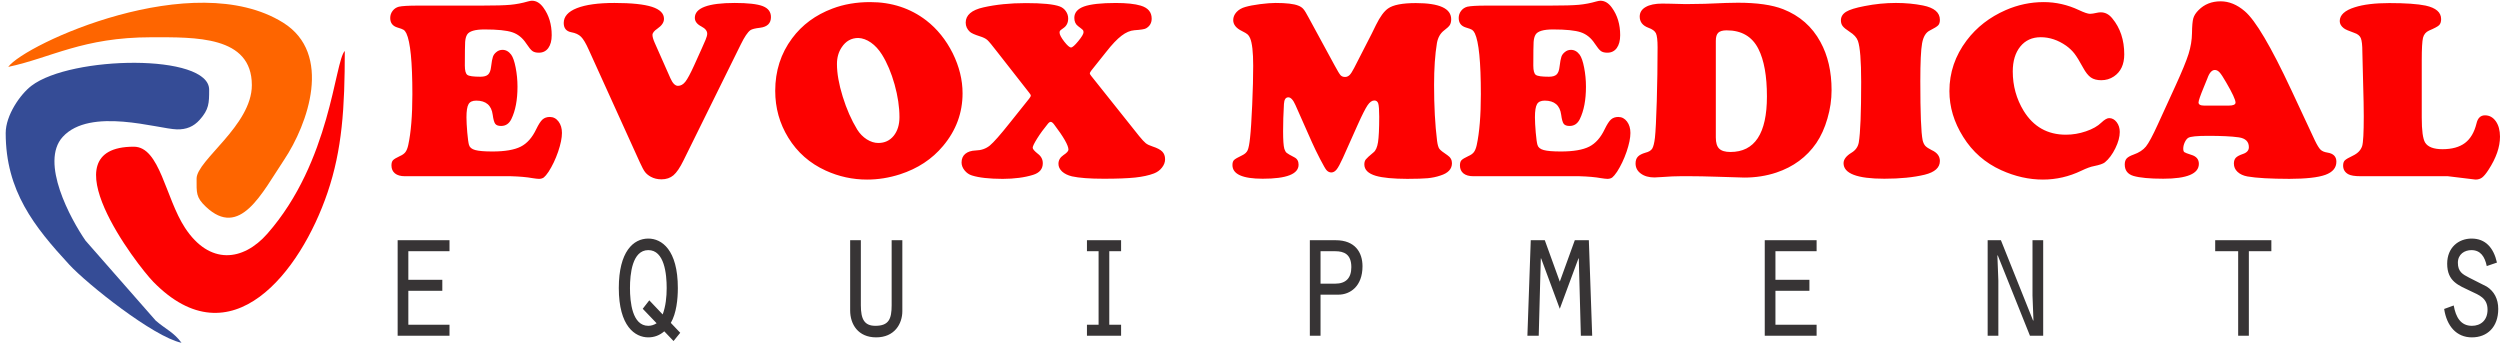
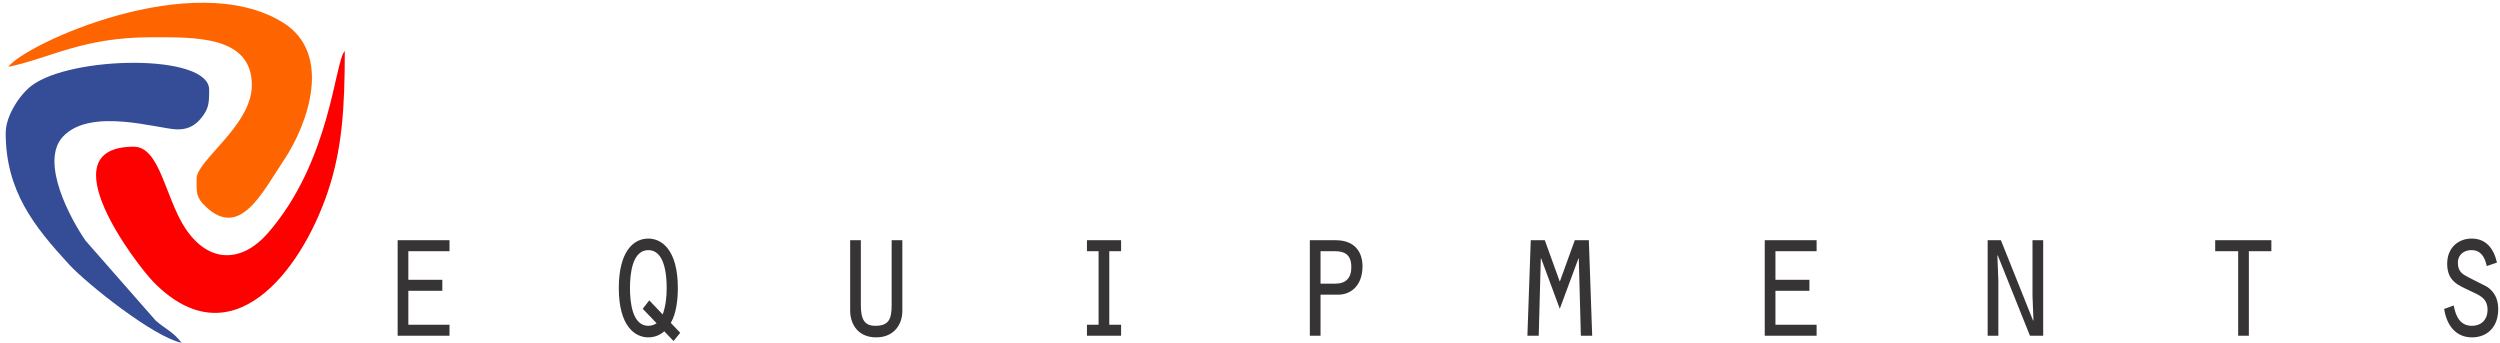
<svg xmlns="http://www.w3.org/2000/svg" xml:space="preserve" width="203.584mm" height="27.915mm" version="1.1" style="shape-rendering:geometricPrecision; text-rendering:geometricPrecision; image-rendering:optimizeQuality; fill-rule:evenodd; clip-rule:evenodd" viewBox="0 0 21427.11 2938.03">
  <defs>
    <style type="text/css">
   
    .fil5 {fill:none}
    .fil1 {fill:#354C96}
    .fil3 {fill:#FD0100}
    .fil2 {fill:#FE6500}
    .fil0 {fill:#373435;fill-rule:nonzero}
    .fil4 {fill:#FD0100;fill-rule:nonzero}
   
  </style>
  </defs>
  <g id="Layer_x0020_1">
    <g id="_1620317973936">
      <path class="fil0" d="M3408.19 2877.34l444.46 0 0 -94.25 -352.81 0 0 -290.67 291.22 0 0 -94.25 -291.22 0 0 -245.06 352.81 0 0 -94.25 -444.46 0 0 818.48zm2341.3 -109.98c47.83,-81.69 60.2,-202.65 60.2,-298.48 0,-329.83 -139.56,-424.18 -253.07,-424.18 -128.58,0 -252.98,111.55 -252.98,424.18 0,328.35 139.47,422.6 252.98,422.6 50.61,0 97.13,-17.31 136.77,-51.82l79.36 83.27 57.41 -70.72 -80.67 -84.85zm-121.78 3.17c-21.87,14.14 -46.52,21.96 -71.09,21.96 -138.17,0 -157.24,-204.23 -157.24,-323.6 0,-120.95 19.07,-325.18 157.24,-325.18 138.08,0 157.34,204.23 157.34,325.18 0,75.45 -8.19,155.57 -34.25,226.18l-114.81 -120.95 -56.2 72.3 119.01 124.12zm1658.84 -711.68l0 601.7c0,119.36 68.38,230.93 222.93,230.93 157.33,0 224.32,-116.22 224.32,-224.6l0 -608.03 -91.64 0 0 557.69c0,117.89 -24.66,175.95 -139.48,175.95 -94.34,0 -124.49,-56.57 -124.49,-175.95l0 -557.69 -91.64 0zm2029.52 818.48l292.61 0 0 -94.25 -101.23 0 0 -629.98 101.23 0 0 -94.25 -292.61 0 0 94.25 99.75 0 0 629.98 -99.75 0 0 94.25zm2002.07 -351.88l153.15 0c99.83,0 206.55,-70.72 206.55,-243.49 0,-119.37 -64.29,-223.11 -229.81,-223.11l-221.53 0 0 818.48 91.64 0 0 -351.88zm0 -94.25l0 -278.1 125.79 0c75.18,0 138.17,25.21 138.17,136.68 0,94.25 -47.92,141.42 -138.17,141.42l-125.79 0zm2050.64 215.2l160.03 -432 2.69 0 17.78 662.92 97.13 0 -28.66 -818.48 -120.39 0 -128.58 355.04 -128.49 -355.04 -120.39 0 -28.75 818.48 97.13 0 17.78 -662.92 2.69 0 160.03 432zm1756.63 230.93l444.46 0 0 -94.25 -352.81 0 0 -290.67 291.22 0 0 -94.25 -291.22 0 0 -245.06 352.81 0 0 -94.25 -444.46 0 0 818.48zm1910.43 0l91.74 0 0 -472.83 -8.28 -213.63 2.8 -3.17 276.24 689.63 113.51 0 0 -818.48 -91.65 0 0 474.41 8.19 212.14 -2.79 3.16 -276.14 -689.71 -113.61 0 0 818.48zm2147.12 0l91.64 0 0 -724.23 192.88 0 0 -94.25 -481.4 0 0 94.25 196.88 0 0 724.23zm1765.55 -229.35c21.87,146.08 105.24,243.49 237.92,243.49 131.28,0 225.62,-88.02 225.62,-243.49 0,-84.85 -34.14,-150.82 -98.44,-191.66l-151.75 -76.95c-54.8,-28.29 -95.75,-50.34 -95.75,-127.28 0,-73.79 57.41,-108.4 116.22,-108.4 77.97,0 114.9,56.57 131.28,136.68l87.46 -29.87c-28.66,-127.18 -98.35,-205.8 -217.35,-205.8 -112.21,0 -209.25,77.04 -209.25,215.3 0,153.89 98.44,185.33 202.36,235.58 69.78,33.03 143.56,58.15 143.56,158.63 0,91.19 -58.8,138.27 -133.97,138.27 -95.75,0 -138.17,-73.78 -155.94,-174.37l-81.98 29.87z" />
      <path class="fil1" d="M48.81 1140.12c0,497.68 246.35,804.39 544.55,1127.71 154.04,167.02 721.82,619.32 962.4,670.21 -67.64,-91.71 -136.05,-116.24 -221.12,-190.13l-601.42 -685.22c-126.65,-183.18 -393.86,-672.32 -195.73,-889.34 235.57,-258.04 817.05,-68.37 978.76,-64.44 80.64,1.95 142.96,-23.61 194.99,-81.68 80.28,-89.63 81.34,-142.68 81.34,-258.4 0,-311.1 -1183.42,-292.15 -1522.69,-33.83 -96.88,73.76 -221.08,253.23 -221.08,405.13z" />
      <path class="fil2" d="M70.34 573.39c367.66,-77.76 637.84,-254.06 1227.1,-254.06 376.72,0 861.11,-13.59 861.11,410.4 0,345.19 -473.61,644.24 -473.61,801.23 0,121.63 -6.35,159.6 79.32,240.7 292.61,277.02 480.47,-116.75 670.05,-400.76 206.04,-308.68 419.11,-911.06 -8.23,-1177.15 -768.7,-478.64 -2210.57,182.86 -2355.74,379.65z" />
      <path class="fil3" d="M1146.74 1257.37c-754.67,0 29.81,1017.45 166.96,1157.79 667.81,683.28 1262.47,-84.25 1493.52,-764.37 125.52,-369.49 147.88,-726.36 147.88,-1214.2 -87.99,91.89 -119.17,947.18 -663.88,1566.58 -208.77,237.41 -495.18,270.12 -705.35,-50.04 -168.65,-256.89 -215.42,-695.75 -439.12,-695.75z" />
-       <path class="fil4" d="M3580.32 47.95l550.35 0c111.55,0 192.78,-2.14 243.95,-6.88 51.17,-4.84 100.86,-14.33 149.52,-28.56 14.99,-4 26.7,-6.24 35.08,-6.24 37.31,0 70.24,19.73 98.81,60.01 47.17,65.04 70.53,143.29 70.53,235.5 0,46.43 -9.86,82.99 -29.22,110.06 -19.72,26.71 -46.79,39.83 -80.85,39.83 -23.72,0 -42.06,-4.75 -55.17,-14.24 -13.21,-9.48 -31.08,-31.44 -53.04,-64.75 -31.45,-47.92 -71.36,-80.02 -119.55,-96.11 -48.29,-16.09 -127.29,-24.19 -237.35,-24.19 -82.25,0 -132.04,14.98 -149.9,44.28 -9.58,15.72 -14.98,36.57 -16.84,63.28 -1.48,26.32 -2.6,93.6 -2.6,202.17 0,42.8 7.35,69.51 21.58,79.74 14.33,10.61 51.55,15.72 112.3,15.72 29.96,0 51.92,-6.23 65.41,-18.7 13.59,-12.75 22.33,-35.07 25.59,-66.9 5.12,-41.68 10.23,-69.78 15.72,-85.22 5.12,-15.36 15.07,-28.85 29.31,-40.19 14.98,-12.75 32.56,-19.36 52.66,-19.36 29.22,0 54.06,13.86 74.9,41.68 15.08,20.85 27.83,57.41 38.06,110.07 10.23,52.29 15.72,107.09 15.72,164.22 0,112.95 -17.49,205.44 -52.66,277.54 -19.36,39.45 -48.57,58.8 -87.75,58.8 -24.47,0 -41.31,-6.23 -50.43,-18.61 -9.21,-12.47 -16.47,-38.43 -21.59,-77.51 -10.61,-80.85 -57.78,-121.05 -141.14,-121.05 -32.2,0 -54.15,9.86 -65.88,30.33 -12.01,20.47 -17.86,58.15 -17.86,112.95 0,33.68 2.5,77.22 6.88,130.26 4.75,53.31 9.58,88.48 14.69,105.61 5.49,21.21 23.35,36.18 52.94,44.28 29.68,8.38 79,12.47 148.5,12.47 107.19,0 187.58,-13.96 242.1,-41.41 54.15,-27.35 98.35,-77.13 132.77,-149.52 20.1,-41.31 37.96,-69.13 54.06,-83.37 16.09,-14.23 36.94,-21.59 62.53,-21.59 30.05,0 54.89,13.12 74.61,39.17 19.73,26.24 29.22,58.8 29.22,97.98 0,42.79 -10.98,96.48 -32.84,160.86 -22.33,64.39 -49.4,121.43 -81.6,171.48 -16.47,24.19 -29.96,40.28 -40.56,48.66 -10.98,8.09 -24.47,12.09 -40.94,12.47 -13.59,-0.38 -32.93,-2.24 -58.9,-6.61 -45.68,-8.38 -106.81,-13.86 -183.2,-16.09l-908.27 0c-36.56,0 -64.76,-8.01 -84.85,-24.1 -19.72,-16.09 -30.06,-38.79 -30.06,-68.01 0,-20.84 4.47,-35.91 13.22,-45.04 8.37,-9.11 28.19,-21.21 58.9,-35.45 21.21,-9.11 37.3,-20.47 47.54,-34.05 10.23,-13.86 18.24,-33.6 24.09,-59.92 23.45,-107.84 35.46,-253.45 35.46,-436.28 0,-275.68 -17.12,-449.38 -51.55,-521.77 -6.98,-14.23 -14.98,-24.19 -23.35,-29.95 -8.84,-5.49 -26.7,-12.47 -53.77,-20.2 -40.57,-12.37 -61.13,-39.45 -61.13,-81.49 0,-23.08 6.98,-43.17 20.56,-61.04 13.49,-17.96 31.45,-29.68 53.32,-35.53 27.82,-6.15 81.97,-9.49 161.98,-9.49zm2769.2 332.06l-491.44 995.36c-29.96,61.41 -58.9,103.84 -85.97,126.91 -26.99,22.99 -61.41,34.71 -102.72,34.71 -34.33,0 -65.13,-7.36 -92.11,-22.33 -20.84,-11.72 -36.93,-24.84 -48.66,-40.19 -11.72,-15.36 -26.7,-43.17 -44.66,-82.99l-438.04 -965.4c-24.1,-54.15 -46.06,-91.08 -65.78,-110.82 -19.82,-19.72 -47.92,-32.56 -84.12,-39.07 -42.79,-8.09 -64.38,-34.43 -64.38,-79.37 0,-54.9 37.68,-97.32 112.57,-126.91 74.99,-29.59 182.56,-44.56 322.58,-44.56 145.52,0 252.7,11.25 321.08,33.22 68.66,22.32 103.09,56.66 103.09,102.81 0,30.33 -18.7,58.15 -55.92,83.74 -28.56,19.36 -42.79,37.58 -42.79,54.42 0,15.72 6.5,38.43 19.34,67.64l133.79 302.11c19.45,44.19 41.04,66.53 65.51,66.53 23.45,0 44.56,-11.72 63.27,-35.45 18.24,-23.45 43.54,-69.88 74.99,-139.38 56.3,-124.3 89.23,-197.44 98.35,-220.14 9.49,-22.23 13.86,-39.82 13.86,-51.91 0,-24.1 -16.84,-44.94 -50.06,-62.15 -37.3,-19.36 -56,-43.92 -56,-73.89 0,-84.85 114.16,-127.55 341.92,-127.55 113.32,0 193.81,9.11 240.61,27.35 46.79,18.32 69.88,49.4 69.88,93.97 0,52.67 -30.71,83.08 -92.21,91.09 -43.45,4.74 -71.64,12.09 -84.39,21.21 -22.7,16.47 -50.15,56.67 -81.6,121.05zm1108.78 -362.03c183.57,0 344.06,52.29 481.21,157.61 92.85,72.02 168.22,165.62 225.99,280.43 56.3,114.45 84.48,228.61 84.48,343.05 0,168.59 -55.63,319.22 -167.2,451.99 -94.34,112.95 -217.15,193.81 -369.28,243.12 -93.6,29.96 -187.58,44.94 -281.91,44.94 -123.66,0 -241.73,-25.59 -354.68,-77.13 -136.39,-62.16 -243.21,-156.13 -320.34,-281.55 -74.99,-121.42 -112.3,-255.58 -112.3,-401.84 0,-170.08 47.91,-319.97 144.49,-449.76 85.88,-115.93 201.07,-200.78 345.93,-255.3 97.23,-36.94 205.06,-55.55 323.6,-55.55zm-101.7 307.51c-59.92,0 -107.46,26.7 -142.62,80.11 -26.99,40.19 -40.57,87.74 -40.57,142.63 0,80.76 16.47,173.99 49.4,280.06 32.85,106.06 74.25,200.41 124.31,282.29 21.96,35.16 49.4,62.89 81.87,83.74 32.56,20.46 65.5,31.07 99.09,31.07 54.15,0 98.06,-20.47 131.28,-61.03 32.94,-40.94 49.78,-94.35 49.78,-160.86 0,-86.35 -13.96,-179.58 -41.69,-279.41 -28.19,-100.21 -64.01,-185.34 -108.3,-256.34 -27.35,-43.54 -58.8,-77.87 -94.35,-102.71 -35.82,-24.93 -72.01,-38.06 -108.21,-39.54zm1997.98 327.69l409.2 513.4c24.55,29.96 43.16,50.06 56.66,61.03 13.59,10.61 32.94,19.72 58.15,27.83 39.17,12.75 66.99,27.35 83.08,43.82 16.01,16.47 24.1,38.06 24.1,65.51 0,25.59 -9.11,49.68 -27.07,72.01 -17.59,22.7 -40.57,39.17 -68.39,49.77 -42.79,16.38 -96.48,28.1 -160.86,35.08 -64.01,6.61 -153.61,10.23 -267.68,10.23 -122.17,0 -213.53,-6.98 -274.29,-20.46 -35.83,-8.84 -63.92,-22.7 -84.76,-41.69 -20.57,-19.44 -30.8,-41.31 -30.8,-65.5 0,-30.7 14.32,-55.55 42.79,-74.9 28.56,-18.7 42.79,-34.43 42.79,-47.17 0,-35.92 -41.31,-108.3 -124.3,-217.62 -10.61,-13.49 -20.09,-20.1 -27.82,-20.1 -7.26,0 -15.36,5.49 -24.47,16.84 -34.43,41.69 -64.76,83 -90.71,124.31 -25.97,41.68 -39.08,68.38 -39.08,80.47 0,11.26 14.61,28.47 43.83,51.55 28.56,21.21 42.79,48.29 42.79,81.13 0,49.4 -27.82,82.72 -83.37,99.84 -72.76,22.7 -159.84,34.05 -260.32,34.43 -114.45,-0.38 -202.28,-9.87 -263.68,-29.31 -24.84,-7.63 -46.06,-22.24 -63.27,-43.83 -17.22,-21.21 -25.59,-43.91 -25.59,-67.36 0,-31.45 10.6,-56.29 31.45,-73.78 21.21,-17.96 51.54,-27.82 90.71,-29.31 47.17,-1.12 86.99,-15.35 119.93,-42.06 32.84,-27.07 89.97,-91.74 171.47,-194.54l165.99 -207.67c9.21,-11.72 13.96,-20.47 13.96,-27.08 0,-4 -4.75,-12.09 -13.96,-23.35l-274.2 -350.3c-42.8,-55.63 -70.99,-89.6 -84.48,-101.69 -13.96,-12.46 -35.45,-23.07 -65.5,-32.19 -42.8,-13.49 -70.91,-26.33 -83.74,-37.69 -24.1,-21.86 -36.2,-48.56 -36.2,-79.36 0,-63.92 50.52,-107.84 152.12,-130.54 107.19,-24.09 228.23,-36.56 363.14,-36.56 142.27,0 238.38,9.58 289.27,28.2 21.86,7.71 39.83,21.21 53.31,40.56 13.59,19.44 20.47,40.29 20.47,63.27 0,35.45 -13.11,62.9 -39.45,81.22 -16.47,11.63 -26.33,18.99 -29.59,22.62 -3.35,3.72 -4.75,9.21 -4.75,17.21 0,16.47 13.12,41.68 39.45,76.11 26.7,33.96 46.06,51.17 58.9,51.17 11.72,0 32.2,-17.96 62.15,-54.52 29.96,-36.56 44.94,-61.78 44.94,-76.01 0,-8.47 -1.77,-14.99 -5.86,-19.45 -3.63,-4 -17.49,-15.36 -41.31,-33.22 -21.21,-15.72 -31.82,-39.17 -31.82,-70.62 0,-44.93 27.82,-77.5 83.45,-97.6 55.55,-19.72 146.63,-29.95 272.06,-29.95 92.1,0 163.38,7.63 213.15,22.61 62.9,18.7 94.35,55.63 94.35,111.55 0,36.94 -16.09,64.76 -48.29,83.37 -12.84,7.35 -46.43,12.46 -100.58,16.09 -35.82,2.88 -72.38,18.61 -109.69,47.17 -37.69,28.56 -81.51,74.62 -131.29,138.26l-126.53 158.64c-9.13,12.09 -13.86,20.84 -13.86,26.7 0,4 4.74,12.09 13.86,23.45zm2283.24 413.57l-128.68 288.15c-21.96,48.56 -39.91,81.13 -53.4,97.97 -13.86,16.84 -28.85,25.22 -44.94,25.22 -15.72,0 -30.05,-6.61 -42.06,-20.47 -7.73,-8.38 -25.95,-39.83 -54.15,-93.97 -28.19,-54.53 -51.54,-102.72 -70.24,-144.78l-141.14 -318.2c-19.36,-44.19 -39.83,-66.52 -61.04,-66.52 -23.07,0 -35.45,18.98 -37.68,57.03 -5.12,84.1 -7.25,161.98 -7.25,233.35 0,74.15 3.25,124.67 10.6,151 5.13,15.72 11.63,27.45 19.73,34.33 8.37,7.35 30.7,20.09 66.9,38.79 23.72,12.1 35.45,32.94 35.45,62.9 0,80.12 -102.34,120.3 -307.51,120.3 -172.97,0 -259.3,-39.16 -259.3,-117.04 0,-19.73 4.46,-34.33 13.58,-43.17 8.75,-9.13 31.83,-22.24 69.14,-40.19 23.35,-10.98 39.45,-25.59 47.54,-43.83 8.38,-18.7 15.36,-54.89 20.84,-108.3 6.51,-57.4 12.38,-151 18.24,-281.16 5.86,-130.54 8.46,-242.1 8.46,-334.96 0,-116.3 -8.84,-195.29 -26.7,-236.6 -6.23,-14.24 -13.59,-25.22 -21.96,-32.2 -8.09,-7.25 -23.82,-16.46 -46.43,-27.72 -50.9,-24.57 -76.12,-56.01 -76.12,-94.35 0,-25.3 9.49,-47.92 28.2,-68.76 18.98,-20.47 44.19,-35.16 75.64,-43.91 31.45,-9.13 73.51,-17.22 125.79,-24.1 52.66,-6.61 96.95,-10.23 133.51,-10.23 91.37,0 156.13,7.63 193.81,22.61 18.61,6.98 33.31,16.84 43.83,28.93 10.98,12 26.33,37.31 46.15,74.9l223.01 410.32c24.1,44.94 40.94,72.39 50.15,82.62 9.49,9.86 22.24,14.98 38.71,14.98 14.23,0 26.7,-5.48 38.05,-16 10.98,-10.61 24.1,-30.8 39.08,-60.01l151.1 -294.75c18.61,-37.69 30.71,-62.53 36.2,-73.87 35.08,-71.28 69.78,-118.82 104.21,-142.54 43.45,-30.8 122.82,-46.15 237.63,-46.15 202.27,0 303.13,46.15 303.13,138.26 0,20.85 -4,37.31 -11.63,50.06 -8.09,12.47 -24.2,27.45 -48.29,45.4 -32.94,24.85 -53.4,61.03 -62.15,108.21 -16.47,98.35 -24.57,218.65 -24.57,359.8 0,182.18 8.46,341.92 25.68,479.07 4.37,33.59 10.88,56.29 19.72,68.38 9.11,12.38 32.19,30.33 69.13,54.8 25.95,17.21 38.7,39.91 38.7,68.38 0,50.15 -33.21,85.6 -99.83,106.07 -34.33,11.72 -70.15,18.98 -108.21,22.7 -37.68,3.63 -95.83,5.12 -174.45,5.49 -120.68,-0.38 -210.65,-8.84 -269.83,-25.97 -65.87,-19.44 -98.71,-51.92 -98.71,-98.44 0,-17.11 4.38,-31.45 12.75,-42.33 8.84,-10.98 30.7,-31.45 66.53,-60.76 18.7,-14.98 31.16,-43.91 38.06,-86.62 6.6,-42.79 10.23,-115.55 10.23,-218.74 0,-57.03 -2.88,-94.35 -8,-112.21 -5.49,-17.96 -16.84,-26.7 -34.06,-26.7 -19.72,0 -39.08,13.49 -57.77,40.94 -18.62,27.82 -46.44,82.24 -83.37,164.59zm1100.31 -1018.81l550.24 0c111.55,0 192.79,-2.14 243.96,-6.88 51.17,-4.84 100.86,-14.33 149.52,-28.56 14.98,-4 26.7,-6.24 35.08,-6.24 37.31,0 70.24,19.73 98.81,60.01 47.17,65.04 70.53,143.29 70.53,235.5 0,46.43 -9.86,82.99 -29.22,110.06 -19.72,26.71 -46.8,39.83 -80.85,39.83 -23.72,0 -42.06,-4.75 -55.17,-14.24 -13.22,-9.48 -31.08,-31.44 -53.04,-64.75 -31.45,-47.92 -71.37,-80.02 -119.56,-96.11 -48.29,-16.09 -127.28,-24.19 -237.35,-24.19 -82.25,0 -132.03,14.98 -149.89,44.28 -9.59,15.72 -14.99,36.57 -16.84,63.28 -1.49,26.32 -2.61,93.6 -2.61,202.17 0,42.8 7.36,69.51 21.59,79.74 14.32,10.61 51.54,15.72 112.3,15.72 29.96,0 51.92,-6.23 65.41,-18.7 13.58,-12.75 22.32,-35.07 25.59,-66.9 5.12,-41.68 10.23,-69.78 15.72,-85.22 5.12,-15.36 15.07,-28.85 29.3,-40.19 14.99,-12.75 32.56,-19.36 52.67,-19.36 29.22,0 54.06,13.86 74.9,41.68 15.07,20.85 27.82,57.41 38.06,110.07 10.23,52.29 15.72,107.09 15.72,164.22 0,112.95 -17.49,205.44 -52.67,277.54 -19.36,39.45 -48.56,58.8 -87.74,58.8 -24.47,0 -41.31,-6.23 -50.43,-18.61 -9.22,-12.47 -16.47,-38.43 -21.59,-77.51 -10.61,-80.85 -57.78,-121.05 -141.15,-121.05 -32.19,0 -54.15,9.86 -65.88,30.33 -12,20.47 -17.86,58.15 -17.86,112.95 0,33.68 2.52,77.22 6.88,130.26 4.75,53.31 9.59,88.48 14.7,105.61 5.49,21.21 23.35,36.18 52.94,44.28 29.68,8.38 78.99,12.47 148.5,12.47 107.19,0 187.58,-13.96 242.1,-41.41 54.15,-27.35 98.35,-77.13 132.77,-149.52 20.09,-41.31 37.95,-69.13 54.06,-83.37 16.09,-14.23 36.93,-21.59 62.52,-21.59 30.06,0 54.9,13.12 74.62,39.17 19.72,26.24 29.22,58.8 29.22,97.98 0,42.79 -10.98,96.48 -32.85,160.86 -22.32,64.39 -49.4,121.43 -81.6,171.48 -16.46,24.19 -29.95,40.28 -40.56,48.66 -10.98,8.09 -24.47,12.09 -40.93,12.47 -13.59,-0.38 -32.94,-2.24 -58.9,-6.61 -45.69,-8.38 -106.82,-13.86 -183.2,-16.09l-908.19 0c-36.56,0 -64.75,-8.01 -84.85,-24.1 -19.72,-16.09 -30.05,-38.79 -30.05,-68.01 0,-20.84 4.46,-35.91 13.21,-45.04 8.38,-9.11 28.2,-21.21 58.9,-35.45 21.22,-9.11 37.31,-20.47 47.54,-34.05 10.24,-13.86 18.24,-33.6 24.1,-59.92 23.45,-107.84 35.45,-253.45 35.45,-436.28 0,-275.68 -17.12,-449.38 -51.54,-521.77 -6.98,-14.23 -14.99,-24.19 -23.35,-29.95 -8.84,-5.49 -26.7,-12.47 -53.78,-20.2 -40.56,-12.37 -61.13,-39.45 -61.13,-81.49 0,-23.08 6.98,-43.17 20.57,-61.04 13.49,-17.96 31.45,-29.68 53.31,-35.53 27.82,-6.15 81.97,-9.49 161.99,-9.49zm1743.04 1462.34l-77.13 0c-45.04,0 -95.46,2.23 -151.01,6.6 -35.16,2.52 -59.27,4 -72.76,4 -47.91,0 -87.08,-10.98 -117.05,-33.3 -29.95,-21.87 -45.03,-50.8 -45.03,-86.63 0,-24.84 6.61,-44.28 19.82,-58.15 13.11,-14.23 35.08,-25.21 65.03,-34.05 28.56,-6.88 47.54,-18.61 57.78,-34.7 9.86,-16.1 17.96,-47.17 23.44,-93.61 5.86,-53.77 10.99,-157.98 15.72,-312.99 4.38,-155.1 6.89,-308.99 6.89,-461.86 0,-60.01 -4.75,-99.83 -13.87,-119.93 -9.48,-19.72 -31.07,-35.82 -65.4,-47.91 -49.4,-18.61 -73.87,-50.44 -73.87,-95.46 0,-35.08 16.75,-62.53 50.79,-81.88 34.06,-19.72 81.14,-29.59 141.9,-29.59 20.09,0 43.54,0.28 70.9,1.03 60.01,2.23 103.56,3.35 130.53,3.35 102.07,0 217.62,-3.35 345.93,-9.86 27.07,-1.12 61.13,-1.86 102.07,-1.86 163.47,0 292.52,18.24 387.6,55.54 141.52,55.65 247.96,149.24 319.23,280.52 63.63,115.93 95.46,253.73 95.46,413.58 0,80.76 -11.72,161.61 -35.54,242.74 -23.35,81.23 -55.17,151.48 -95.37,210.65 -82.72,119.93 -197.15,204.05 -342.67,252.7 -85.6,28.47 -176.97,42.79 -274.29,42.79l-129.79 -4 -111.19 -3.35c-86.62,-2.88 -162.63,-4.37 -228.14,-4.37zm224.89 -1161.34l0 829.27c0,45.04 9.48,76.85 28.93,95.84 19.36,18.98 51.54,28.55 96.48,28.55 208.42,0 312.62,-158.73 312.62,-475.72 0,-175.2 -24.1,-310.85 -72.76,-407.05 -53.31,-106.35 -144.4,-159.76 -272.06,-159.76 -34.32,0 -58.52,6.88 -72.38,20.47 -13.86,13.49 -20.84,36.2 -20.84,68.39zm1544.58 -323.6c81.6,0 158.36,7.25 230.37,21.49 97.32,19.44 145.52,60.38 145.52,123.28 0,20.84 -4.75,36.2 -14.23,46.43 -9.49,10.61 -33.96,25.59 -73.51,45.69 -32.85,16.46 -54.42,52.29 -64.67,108.29 -10.23,55.55 -15.35,164.13 -15.35,325.46 0,272.7 6.5,441.67 20.09,506.8 5.12,20.84 12.75,36.56 22.98,47.92 10.24,10.88 28.56,22.98 54.15,35.82 47.17,21.22 70.53,52.29 70.53,93.23 0,57.03 -43.45,96.21 -130.53,117.7 -94.35,22.7 -209.53,34.42 -345.93,34.42 -232.89,0 -349.19,-44.66 -349.19,-133.14 0,-32.19 22.7,-62.15 68.39,-89.97 35.07,-21.12 55.54,-50.8 62.15,-87.74 13.58,-81.51 20.47,-254.1 20.47,-518.52 0,-182.83 -9.49,-299.78 -27.73,-351.42 -10.23,-29.22 -34.05,-55.55 -72.11,-79.27 -29.22,-19.07 -48.94,-35.16 -58.8,-48.29 -9.86,-12.84 -15.07,-29.31 -15.07,-49.04 0,-30.7 15.07,-55.17 44.66,-73.5 29.6,-18.24 81.88,-34.33 156.87,-48.67 89.22,-17.86 179.57,-26.98 270.93,-26.98zm1265.28 -7.36c104.21,0 204.78,22.7 302.01,68.39 45.68,21.59 77.5,32.19 95.46,32.19 12.84,0 33.3,-2.97 61.77,-9.48 9.49,-2.23 19.73,-3.35 31.08,-3.35 37.31,0 69.88,17.21 97.69,51.54 68.66,82.72 102.72,185.81 102.72,308.62 0,86.34 -29.6,149.6 -88.86,189.43 -32.19,21.59 -68.01,32.2 -108.21,32.2 -36.2,0 -65.88,-7.63 -88.85,-23.35 -22.7,-15.72 -45.04,-43.92 -66.62,-83.74 -30.7,-56.38 -55.54,-96.96 -74.9,-121.79 -19.07,-24.47 -42.79,-46.8 -70.61,-66.9 -69.14,-48.29 -141.9,-72.76 -217.54,-72.76 -73.5,0 -132.03,26.61 -175.2,79.64 -43.16,53.4 -64.75,124.68 -64.75,213.91 0,122.9 31.16,235.2 93.31,337.55 84.12,136.4 204.78,204.42 362.03,204.42 57.69,0 115.19,-9.49 171.85,-28.93 57.03,-19.36 100.86,-44.19 132.31,-74.91 27.07,-25.59 49.4,-38.42 66.61,-38.42 24.84,0 46.43,11.35 64.3,34.7 17.58,23.07 26.7,51.27 26.7,84.1 0,41.41 -12.38,87.83 -37.6,139.38 -24.93,51.17 -54.89,91.74 -89.97,121.05 -14.98,12 -46.15,22.61 -93.32,32.19 -26.98,4.75 -63.17,17.87 -108.21,39.46 -105.69,50.79 -215.39,76.01 -329.83,76.01 -119.18,0 -238,-26.61 -356.91,-80.39 -137.41,-62.15 -246.46,-157.24 -326.47,-286.01 -78.62,-125.05 -117.8,-255.59 -117.8,-391.99 0,-158.63 49.04,-303.13 147.75,-434.04 85.6,-113.32 197.44,-200.04 335.33,-260.32 104.94,-45.69 213.15,-68.39 324.72,-68.39zm2122 752.16l202.55 433.75c19.34,39.83 35.45,66.15 48.29,78.62 12.75,12.75 32.47,21.12 58.8,25.22 51.64,8 77.22,33.95 77.22,78.24 0,52.29 -31.45,89.6 -94.35,112.59 -62.9,22.7 -165.7,34.05 -308.61,34.43 -161.34,-0.38 -280.9,-6.99 -358.77,-20.47 -35.82,-6.61 -64.01,-19.45 -85.22,-39.17 -21.22,-19.72 -31.45,-43.54 -31.45,-71.28 0,-21.58 5.48,-38.05 16.46,-49.77 10.98,-11.72 31.45,-22.7 61.78,-32.93 33.31,-11.26 50.15,-30.71 50.15,-57.78 0,-47.83 -28.93,-76.01 -86.72,-84.39 -62.15,-8.84 -149.52,-12.84 -262.47,-12.84 -95.09,0 -151.75,5.49 -170.45,17.21 -11.36,6.89 -21.22,19.73 -29.96,38.34 -8.46,18.69 -12.83,36.56 -12.83,53.77 0,15.36 2.97,25.59 9.21,30.33 6.14,4.75 25.95,12.47 59.54,23.07 43.55,12.84 65.13,38.43 65.13,77.14 0,84.85 -101.69,127.65 -305.36,127.65 -115.55,0 -200.41,-8.09 -254.84,-23.82 -50.15,-14.98 -74.99,-47.81 -74.99,-98.35 0,-22.32 5.49,-39.45 16.47,-51.54 11.35,-12.09 31.07,-23.35 59.54,-33.31 46.52,-16.38 81.6,-39.45 105.7,-69.03 23.82,-29.68 57.77,-92.95 102.06,-190.18l151.38 -330.95c55.55,-121.43 92.86,-212.41 111.93,-272.81 18.61,-60.29 28.47,-119.18 29.22,-177.33 0.74,-61.4 4.37,-103.83 11.35,-127.93 6.88,-23.82 21.96,-47.17 45.31,-70.24 49.4,-49.78 112.3,-74.99 188.69,-74.99 72.01,0 141.14,28.19 207.02,84.85 91.37,77.13 224.14,301.63 398.22,673.9zm-745.64 135l210.28 0c38.33,0 57.78,-8.84 57.78,-25.97 0,-23.44 -26.7,-81.22 -80.48,-173.34 -24.1,-42.06 -42.8,-70.62 -55.55,-84.85 -13.21,-14.24 -26.7,-21.22 -40.93,-21.22 -25.68,0 -47.17,23.73 -64.01,71.64 -2.98,6.61 -13.59,31.83 -31.08,76.11 -30.05,72.76 -45.03,116.22 -45.03,130.54 0,17.86 16.09,27.08 49.03,27.08zm1864.19 -389.11l0 491.82c0,110.82 9.48,182.08 28.93,214.28 23.72,37.68 73.13,56.66 148.77,56.66 81.6,0 145.89,-17.86 193.06,-53.4 47.17,-35.82 79.74,-91.37 98.44,-167.1 10.61,-46.43 35.08,-69.78 72.76,-69.78 38.06,0 68.76,17.12 92.86,50.8 23.72,33.96 35.82,78.25 35.82,132.39 0,88.48 -32.93,183.21 -98.71,284.06 -20.47,31.83 -38.81,53.78 -54.53,65.88 -15.72,11.72 -34.7,17.49 -56.66,17.49l-238 -28.84 -748.52 0c-49.4,0 -84.1,-5.86 -104.21,-17.22 -29.3,-16.47 -43.91,-40.94 -43.91,-73.87 0,-20.09 4.75,-34.7 14.61,-44.56 9.48,-9.49 32.93,-23.45 70.24,-40.94 40.56,-19.45 66.53,-46.43 78.24,-81.6 9.13,-29.22 13.87,-114.81 13.87,-255.96 0,-65.78 -1.77,-160.5 -5.49,-284.14 -3.63,-118.45 -5.86,-207.68 -6.61,-267.6 0,-57.12 -4.37,-96.2 -13.11,-117.42 -9.11,-21.21 -27.82,-36.2 -56.29,-45.31 -47.17,-16.47 -77.23,-29.68 -89.98,-39.91 -23.07,-17.87 -34.43,-37.96 -34.43,-61.03 0,-51.92 43.17,-91.84 129.89,-118.82 73.51,-23.45 171.85,-35.54 295.4,-35.54 138.63,0 242.1,7.35 310.85,21.59 88.48,19.44 132.77,57.78 132.77,115.55 0,23.82 -5.86,41.31 -17.59,52.67 -11.72,11.35 -40.56,26.7 -86.34,46.06 -26.99,12.09 -44.19,32.93 -51.55,62.15 -6.88,29.3 -10.6,93.31 -10.6,191.66z" />
    </g>
    <rect class="fil5" x="-0" y="0.01" width="21386.71" height="2931.76" />
  </g>
</svg>